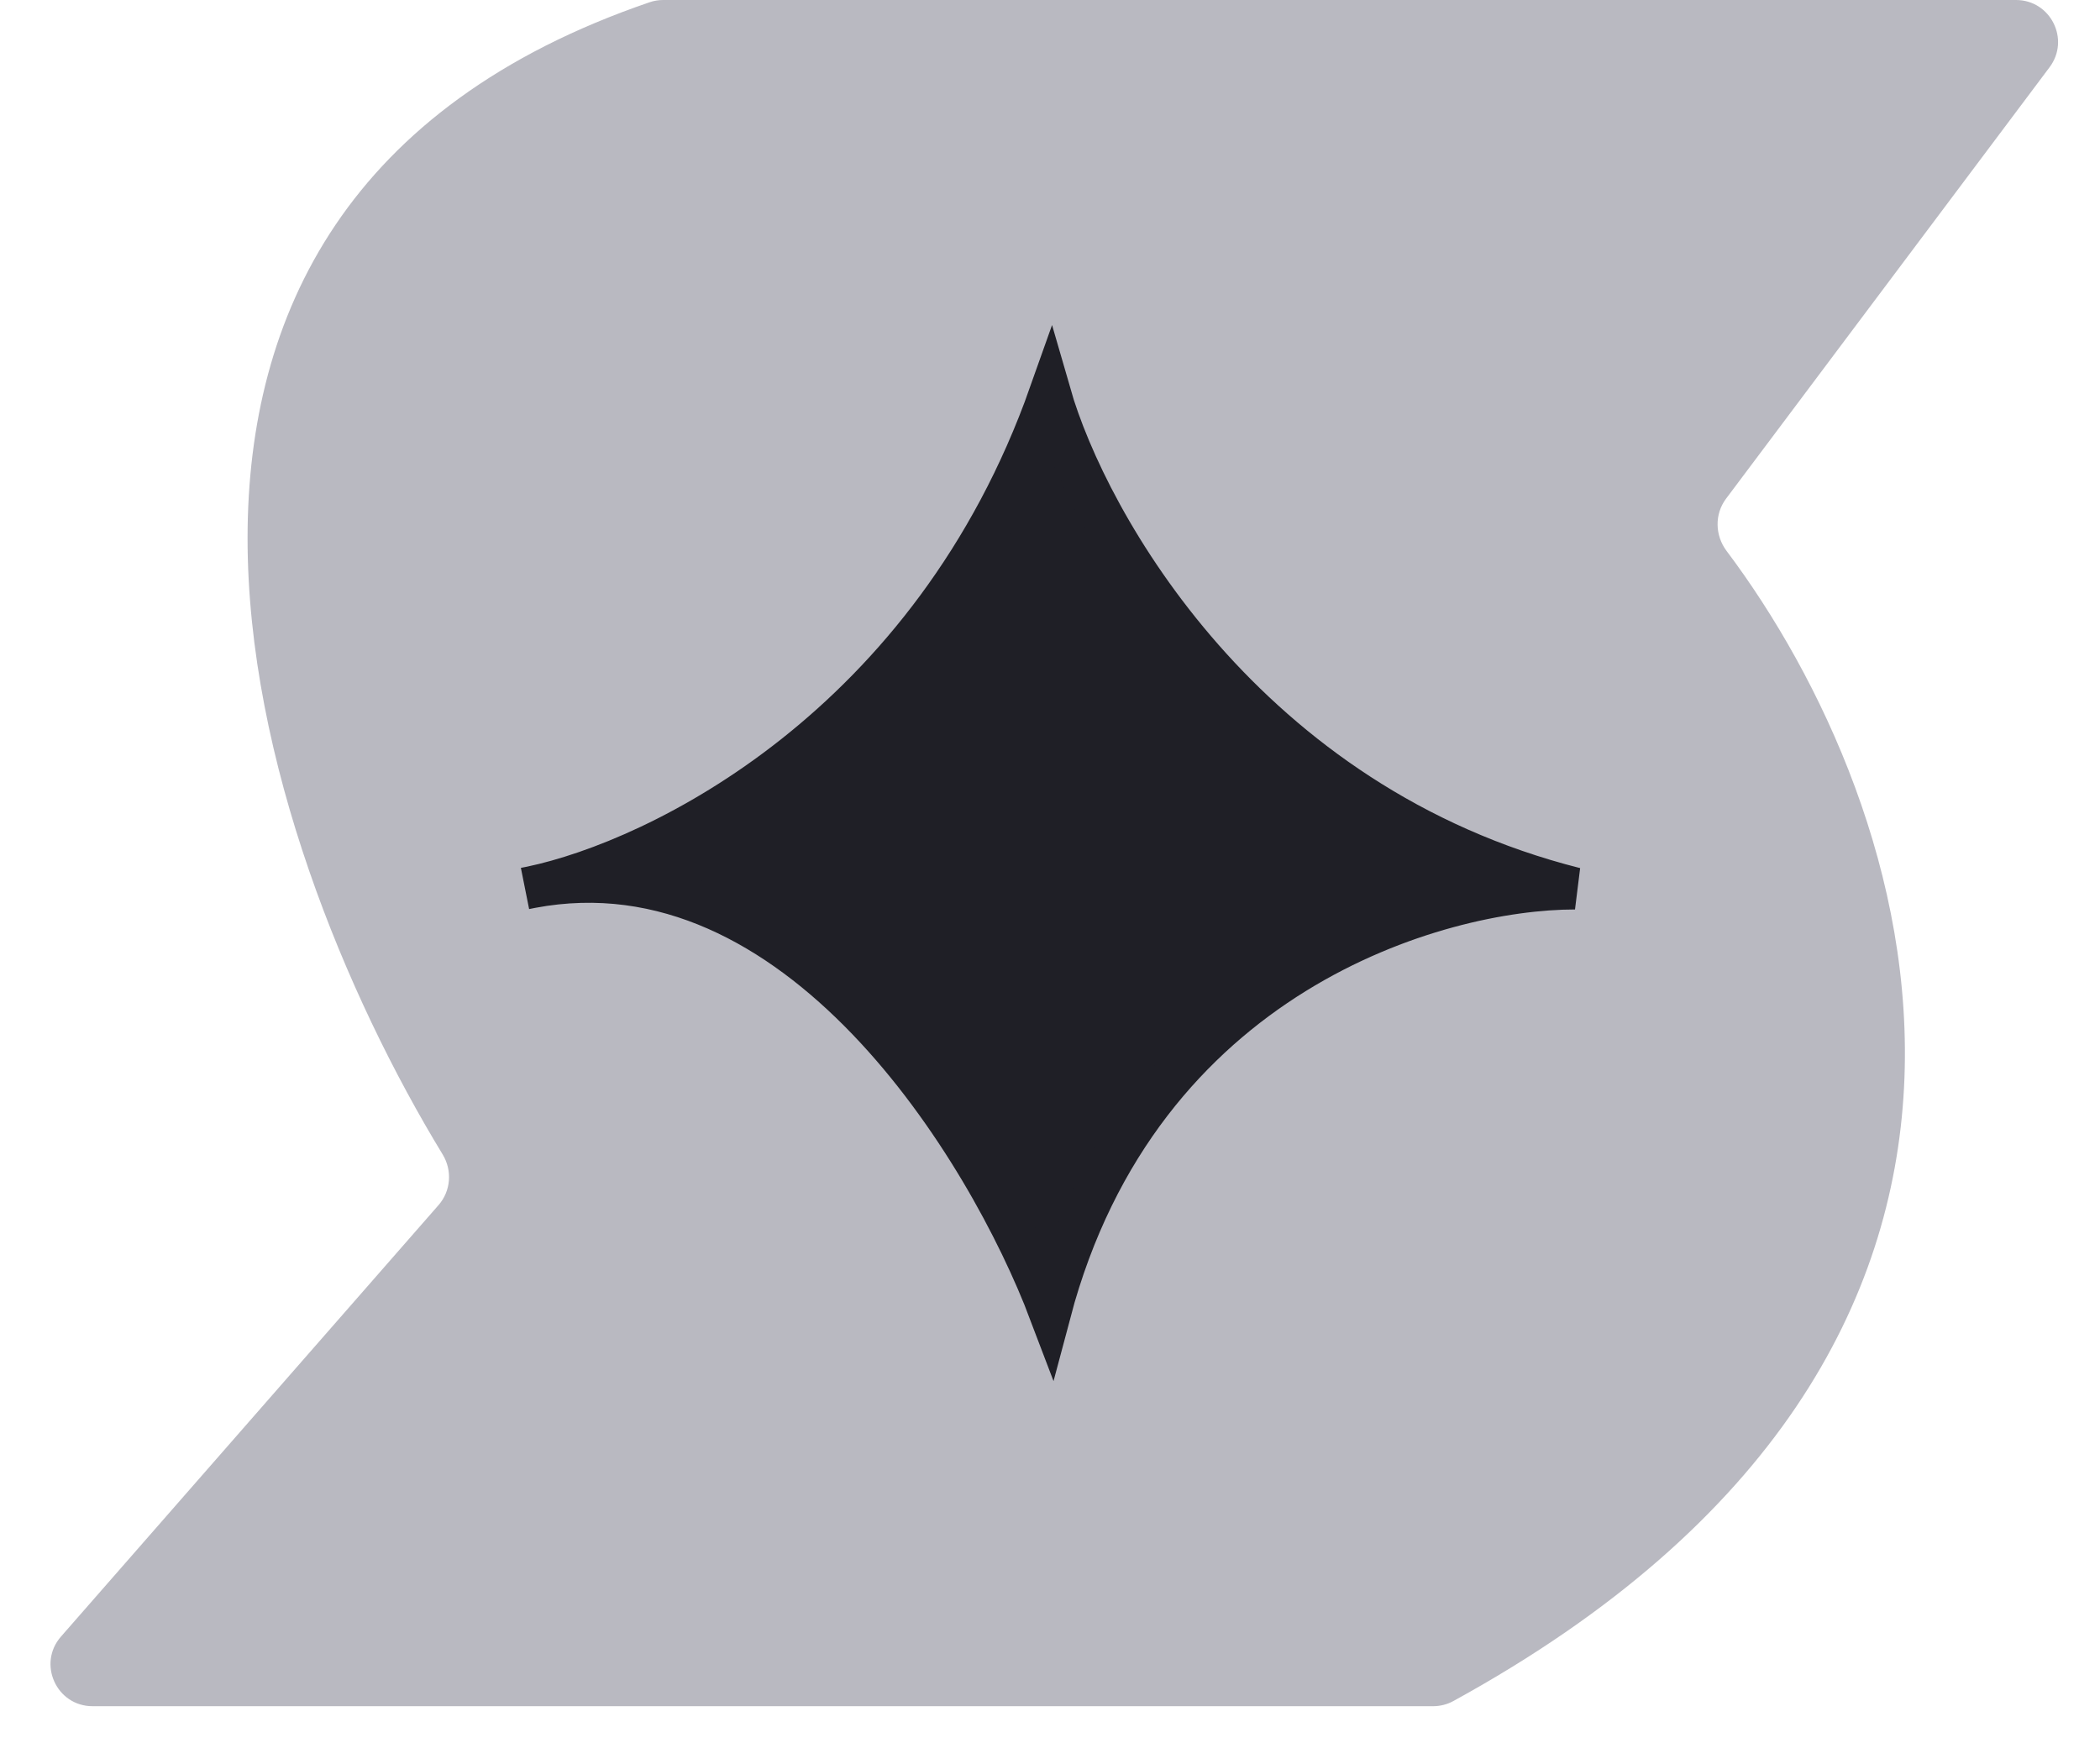
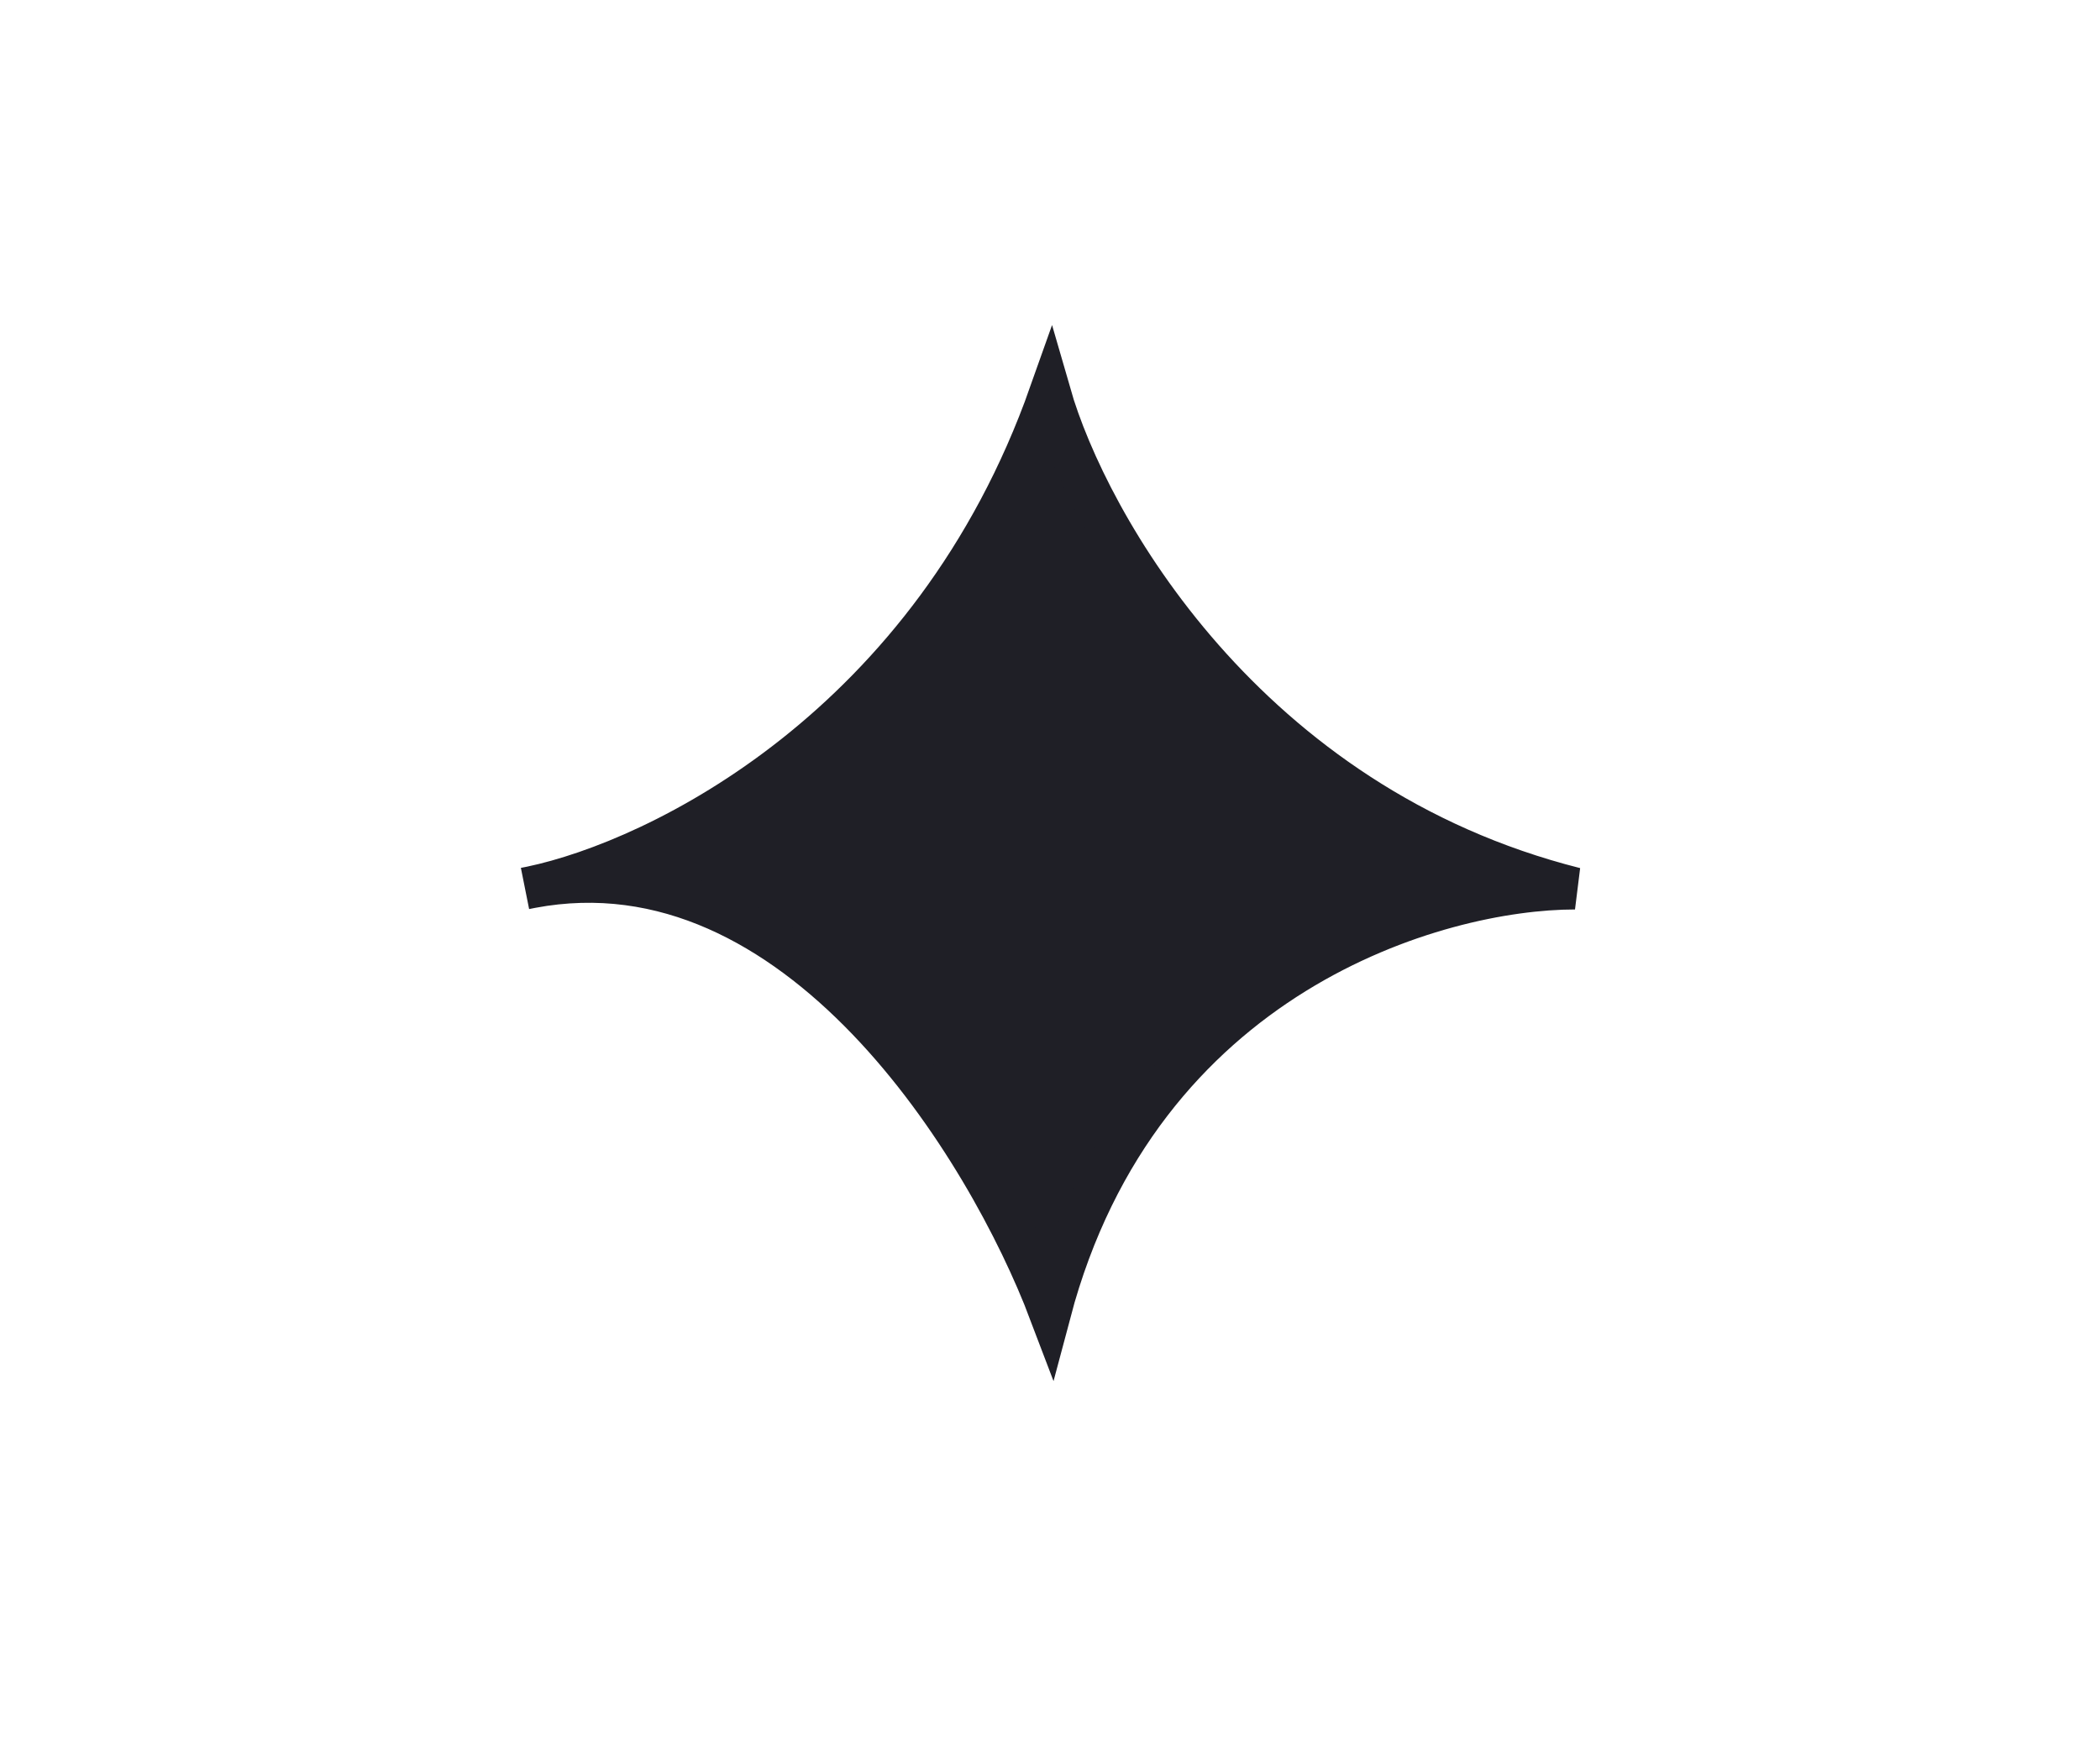
<svg xmlns="http://www.w3.org/2000/svg" width="25" height="21" viewBox="0 0 25 21" fill="none">
-   <path d="M24 0H7.894C7.84 0 7.784 0.009 7.733 0.027C0.542 2.484 2.983 9.988 5.27 13.744C5.386 13.935 5.368 14.178 5.221 14.346L0.726 19.483C0.443 19.806 0.672 20.312 1.102 20.312H17.061C17.144 20.312 17.228 20.291 17.301 20.251C25.013 16.024 22.814 9.564 20.554 6.558C20.416 6.374 20.41 6.121 20.548 5.937L24.4 0.8C24.647 0.47 24.412 0 24 0Z" fill="#B9B9C1" />
  <path d="M12.5 4.688C12.946 6.237 14.821 9.585 18.75 10.577C17.113 10.577 13.571 11.586 12.5 15.625C11.762 13.677 9.501 9.963 6.326 10.562C6.3 10.567 6.275 10.572 6.25 10.577C6.275 10.572 6.301 10.566 6.326 10.562C7.849 10.243 11.095 8.658 12.5 4.688Z" fill="#1F1F26" stroke="#1F1F26" stroke-width="0.5" />
</svg>